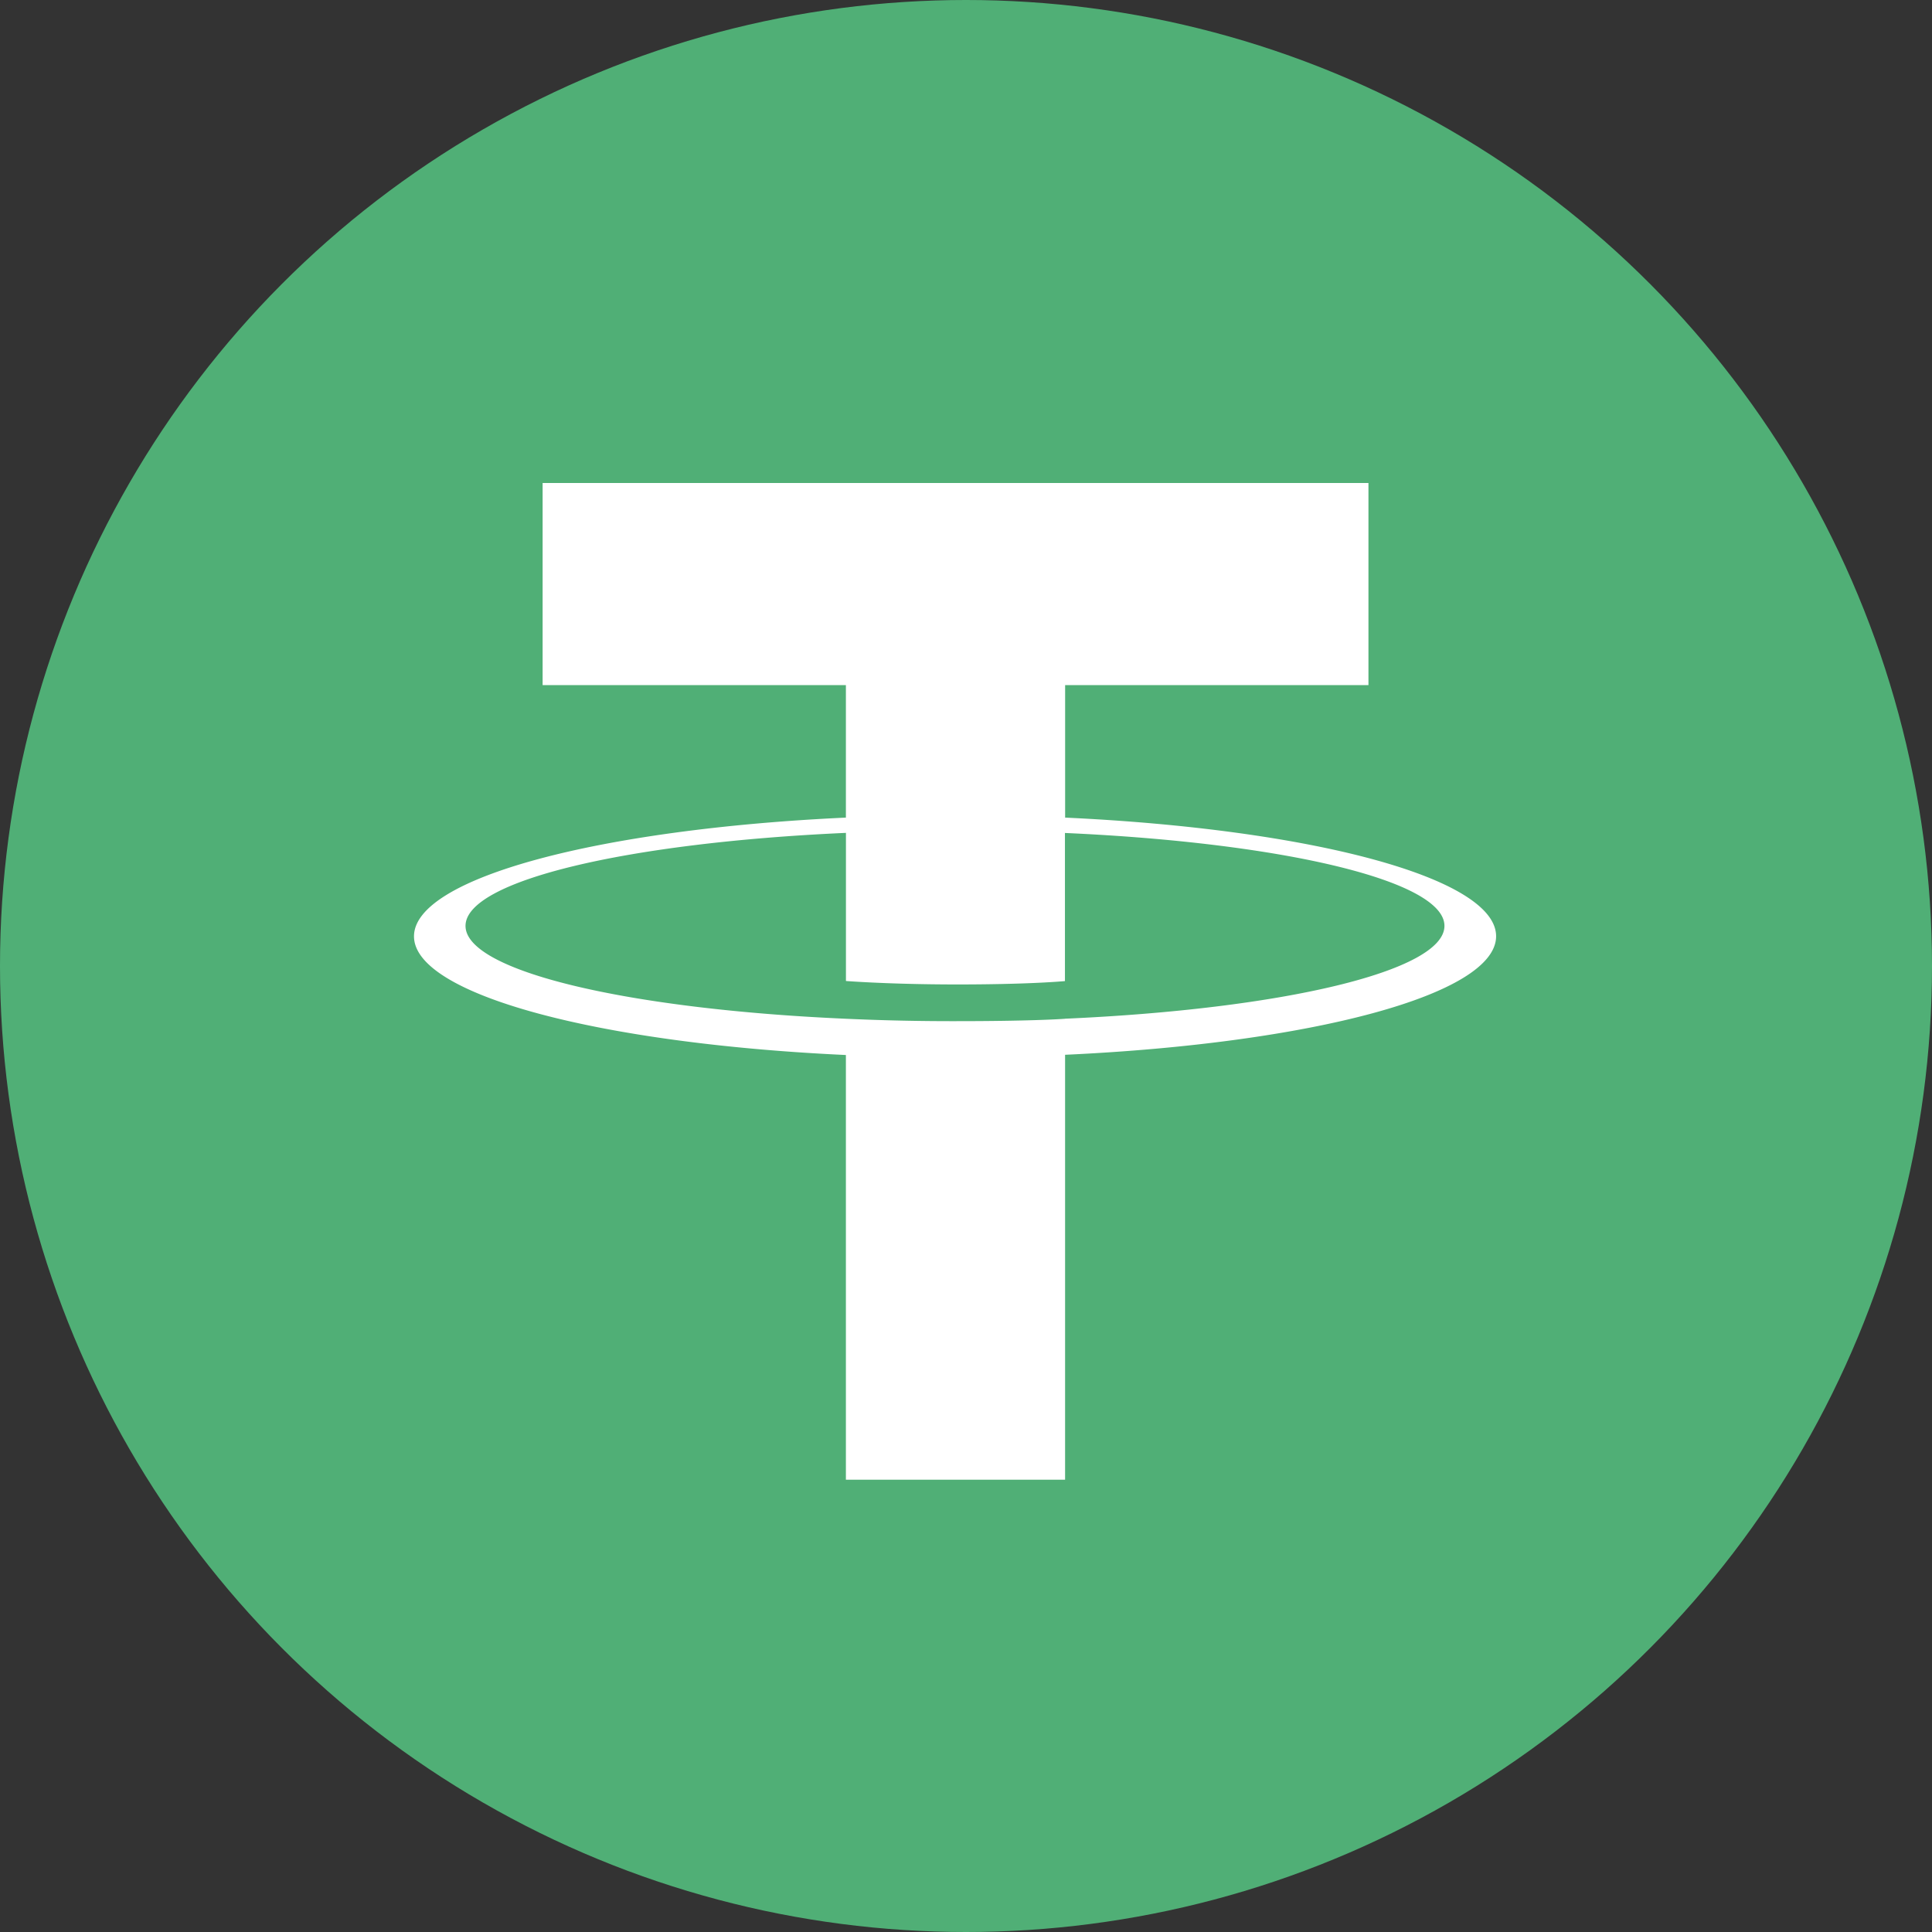
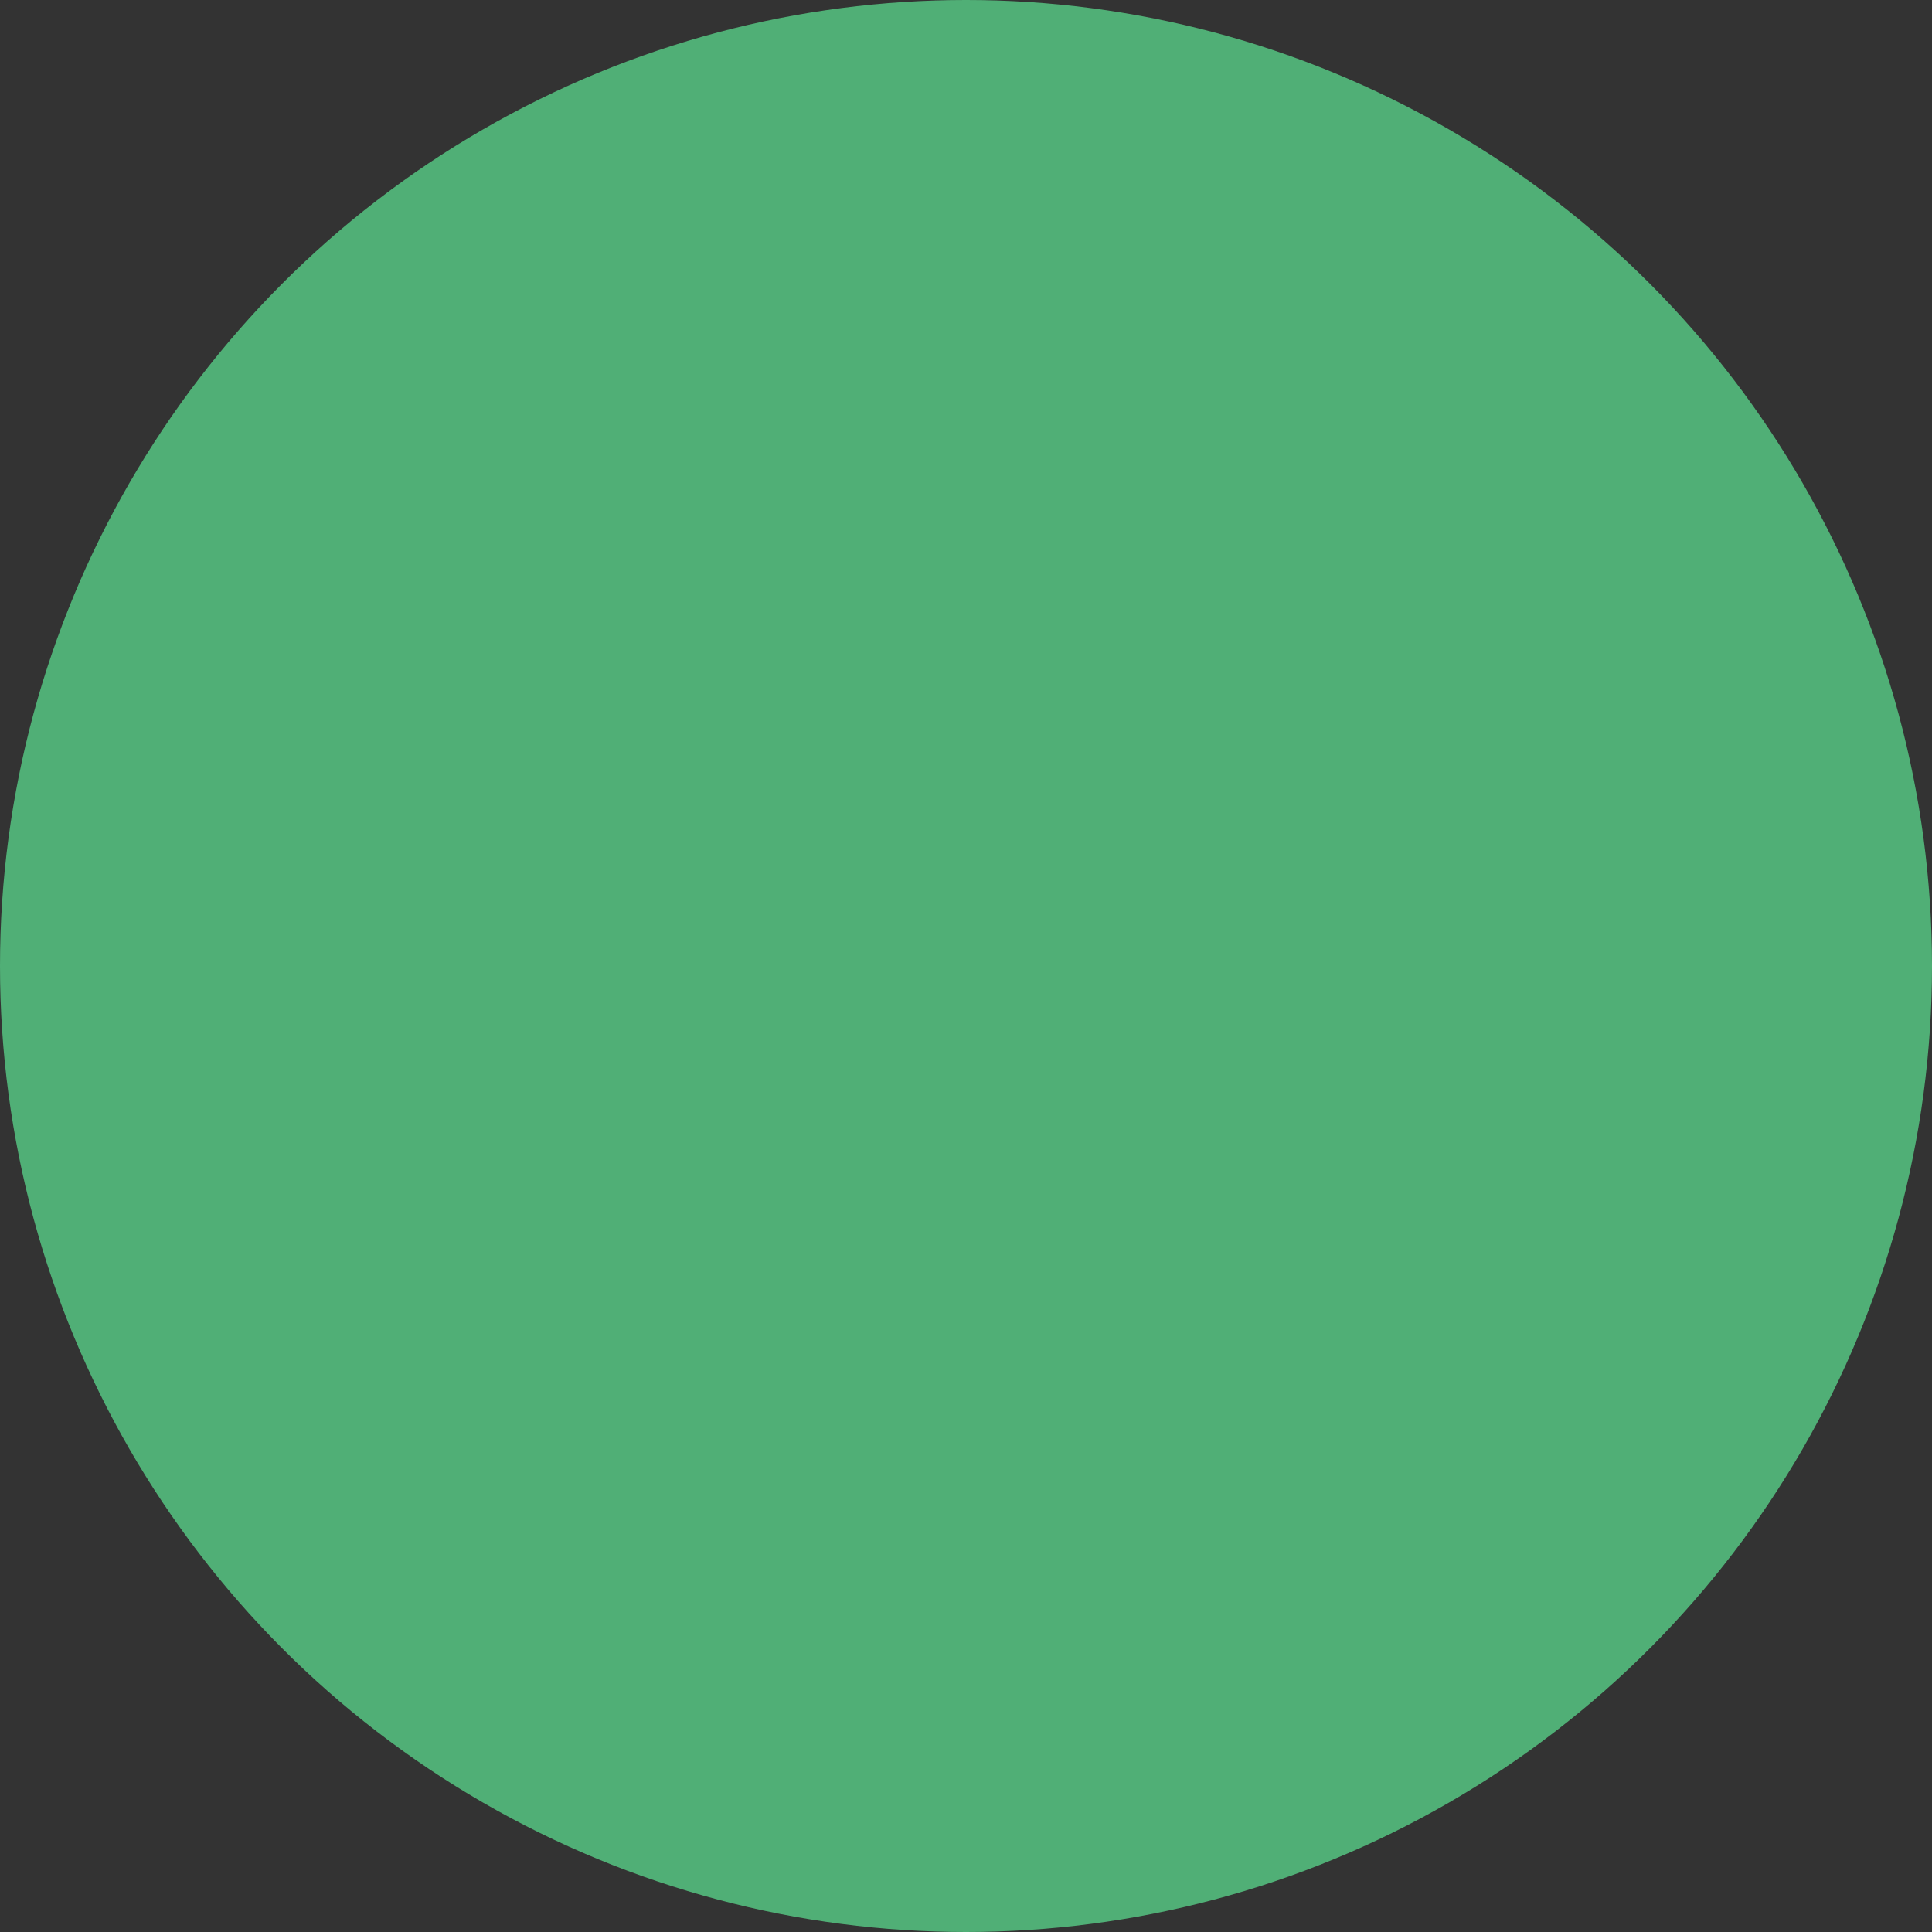
<svg xmlns="http://www.w3.org/2000/svg" fill="none" viewBox="0 0 42 42">
  <rect x="0" y="0" width="42" height="42" fill="#333333" stroke="none" />
  <circle cx="21" cy="21" r="21" fill="#50AF76" />
-   <path fill="#fff" fill-rule="evenodd" d="M23.155 22.147c-.134.01-.825.052-2.365.052a51 51 0 0 1-2.4-.052c-4.735-.208-8.27-1.032-8.27-2.019s3.535-1.81 8.27-2.022v3.22c.31.023 1.196.075 2.421.075 1.47 0 2.207-.061 2.34-.073v-3.22c4.724.211 8.25 1.035 8.25 2.02s-3.525 1.809-8.25 2.018zm0-4.371v-2.882h6.594V10.5H11.796v4.394h6.593v2.88C13.029 18.022 9 19.083 9 20.355s4.03 2.332 9.389 2.58v9.233h4.765V22.93c5.346-.246 9.37-1.306 9.37-2.577s-4.02-2.331-9.37-2.579z" clip-rule="evenodd" />
</svg>